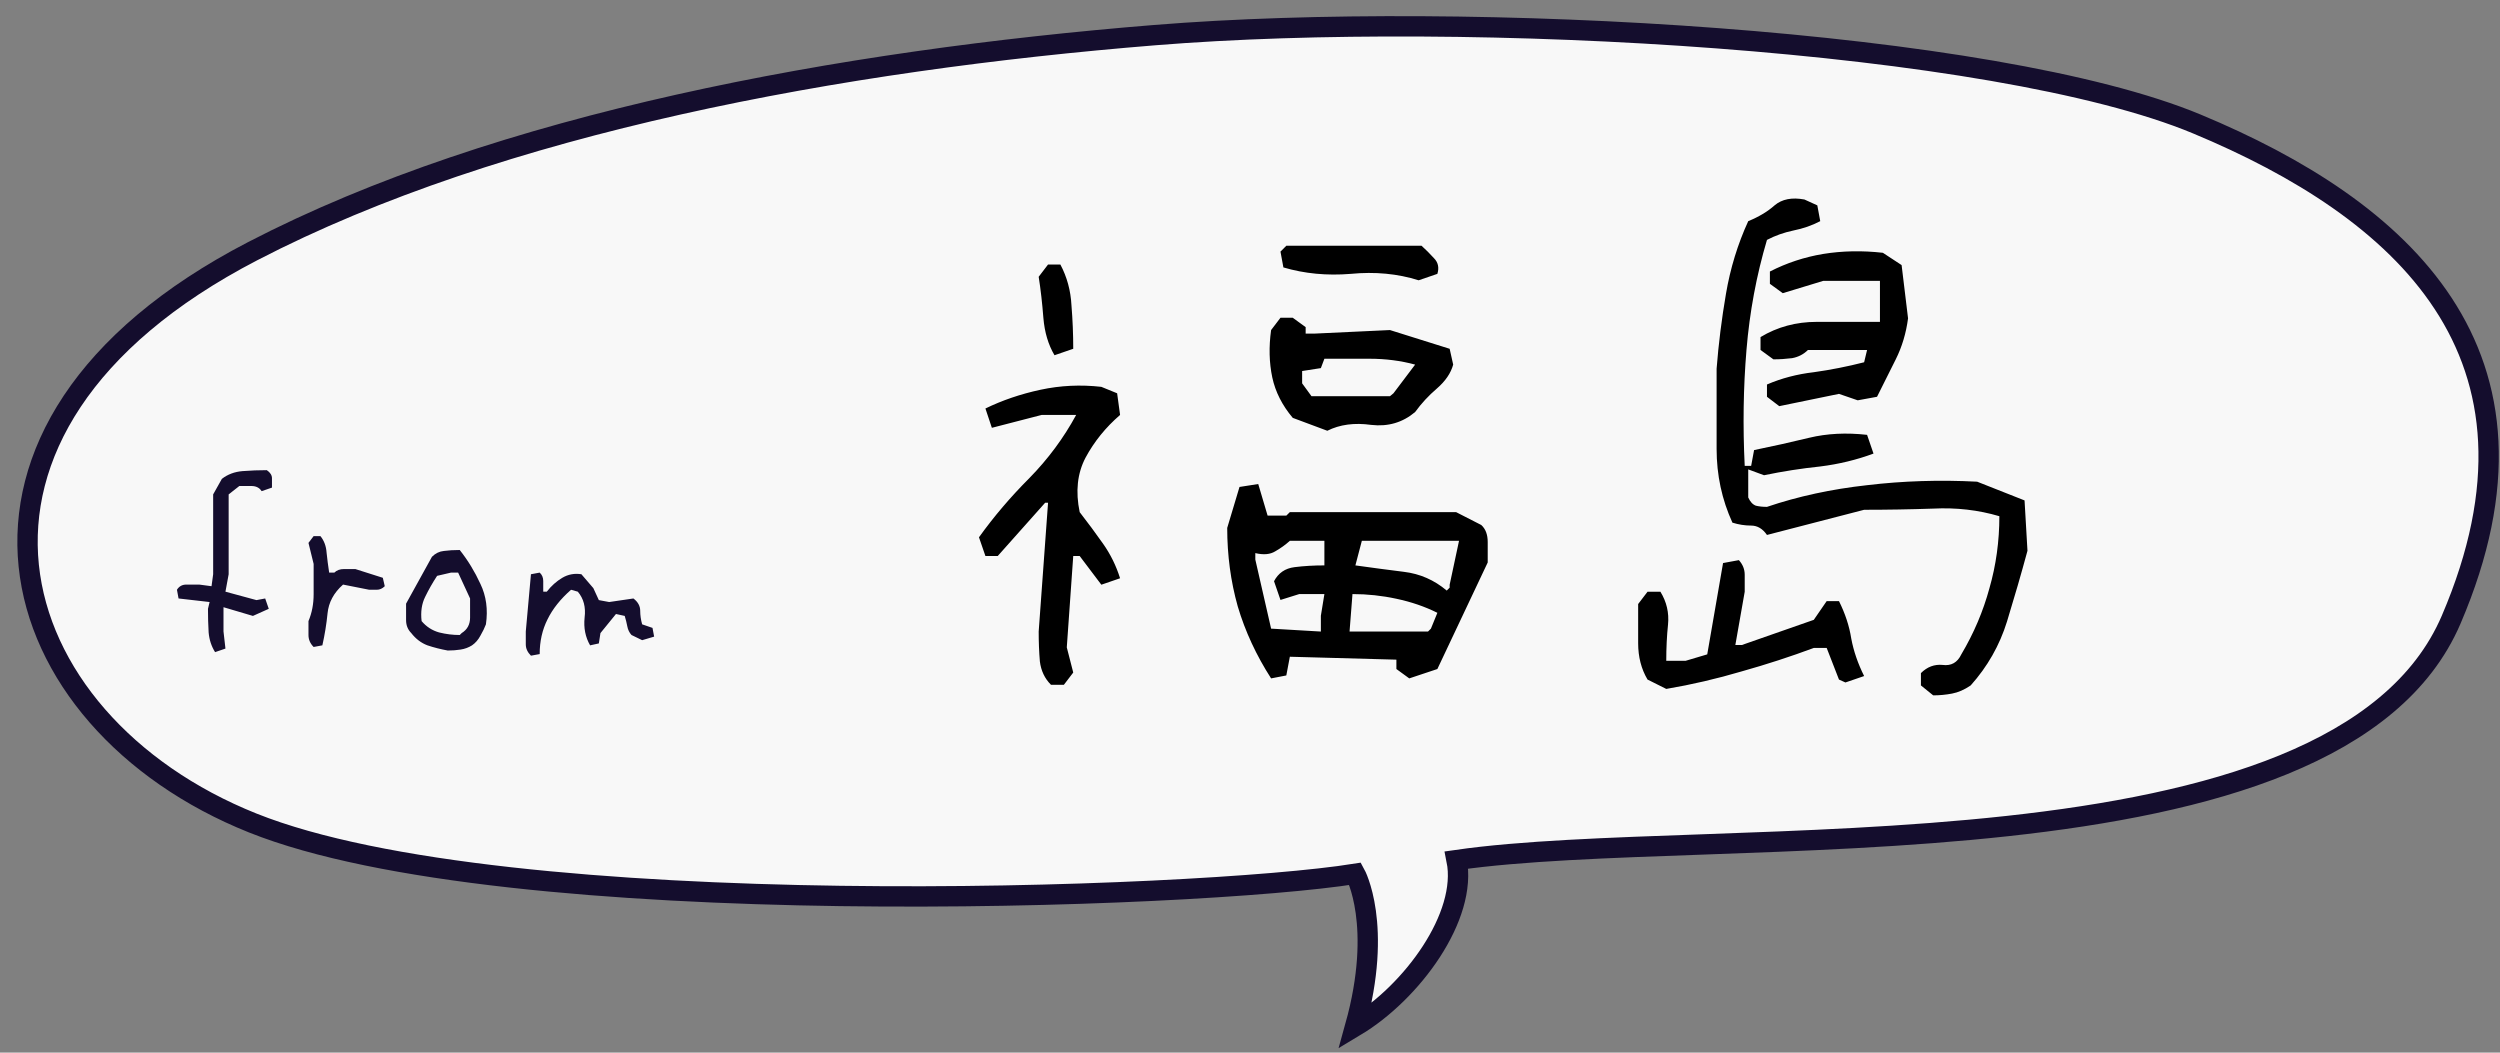
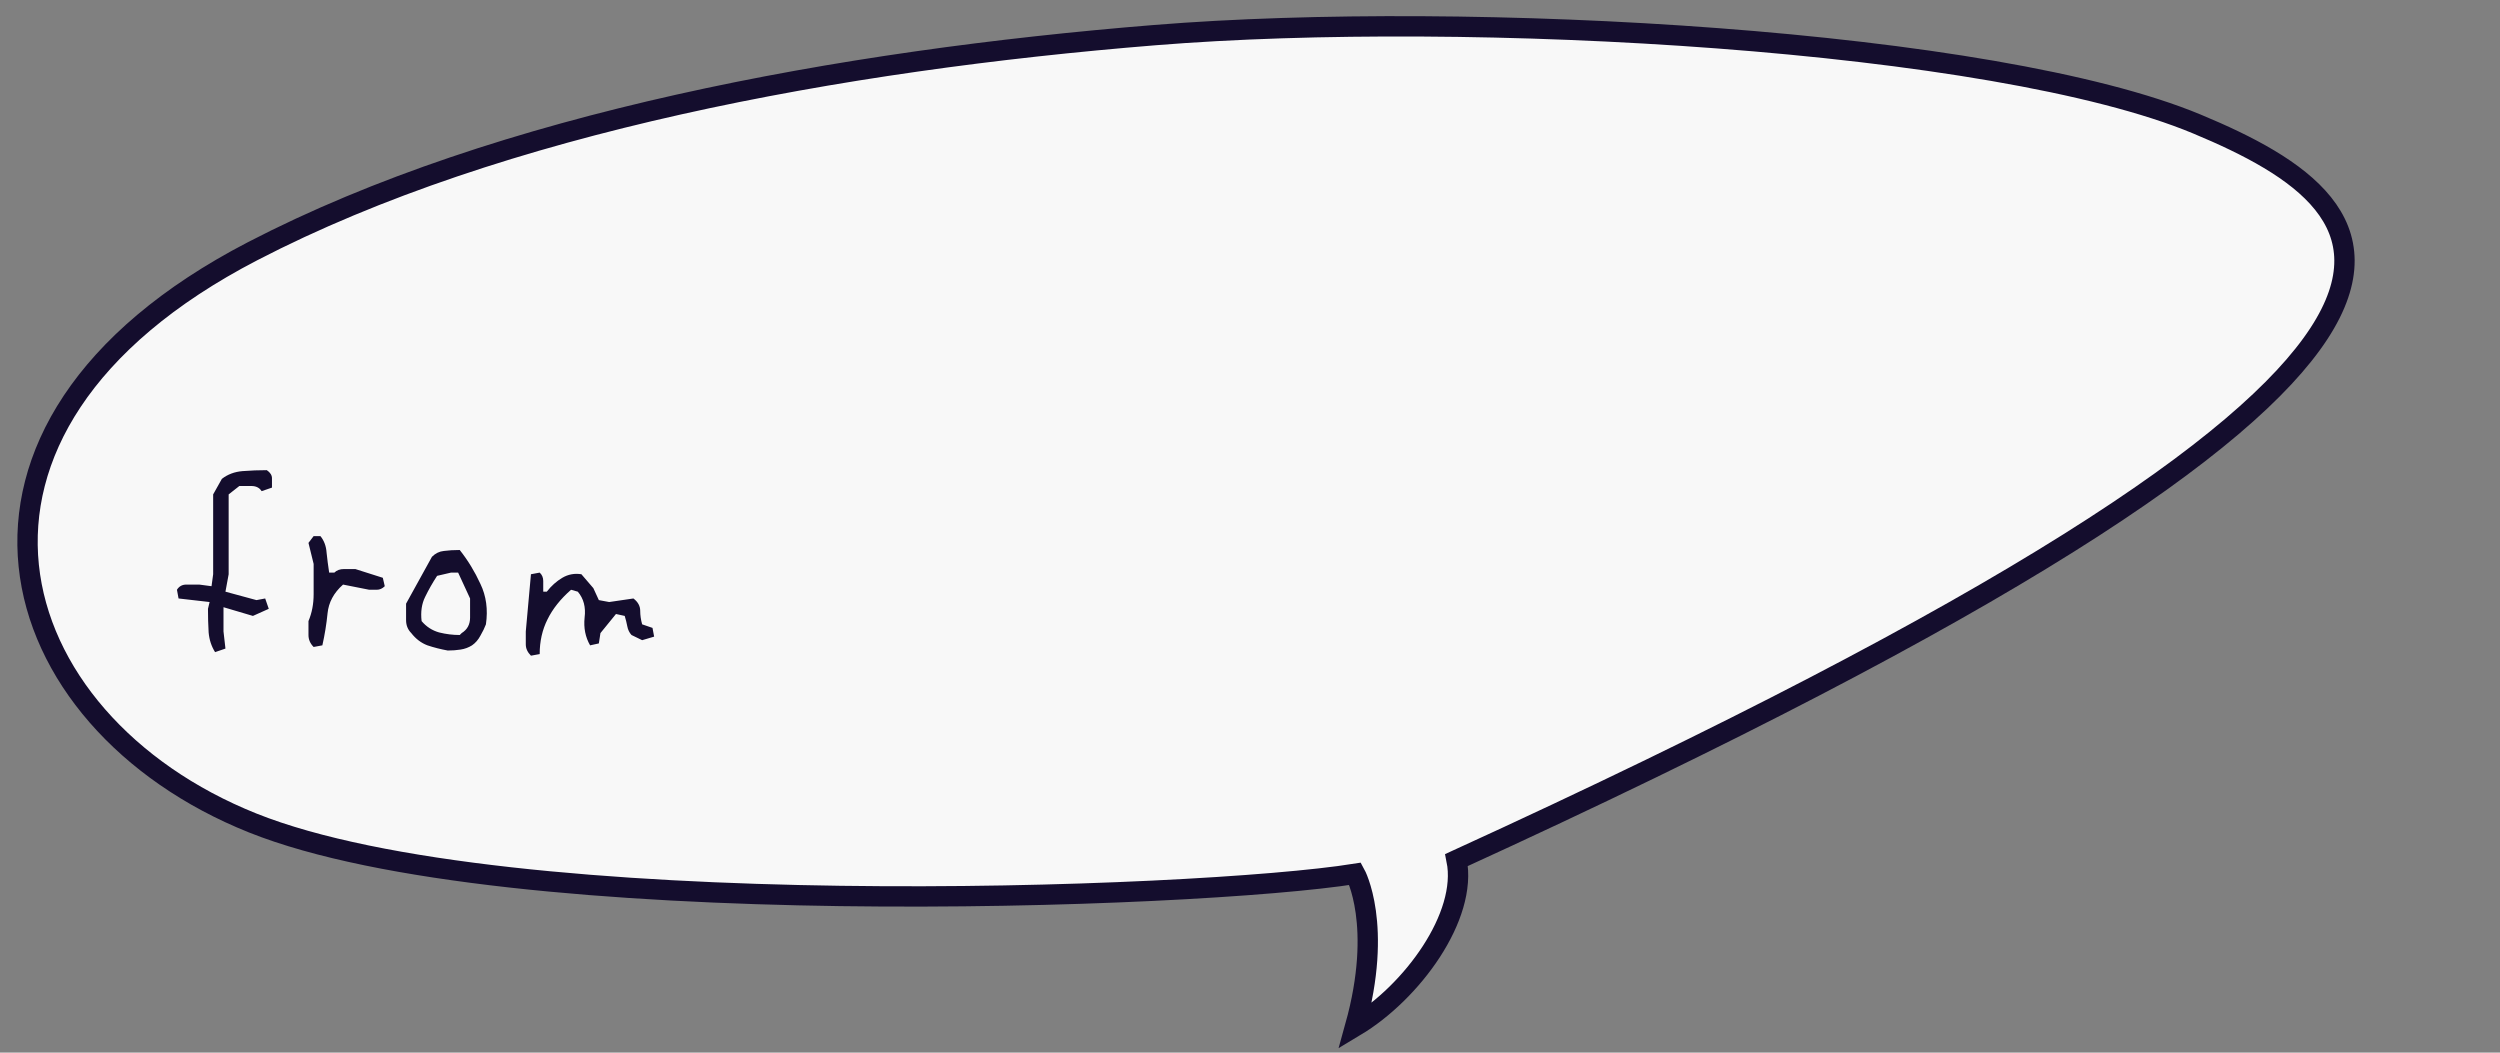
<svg xmlns="http://www.w3.org/2000/svg" width="95" height="40" viewBox="0 0 95 40" fill="none">
  <rect x="0" y="0" width="95" height="40" fill="#808080" stroke="none" />
-   <path d="M9.603 9.544C-3.435 16.304 -0.054 27.411 9.604 31.274C19.261 35.137 45.508 34.161 51.498 33.205C51.498 33.205 52.571 35.143 51.498 39C53.645 37.715 55.78 34.823 55.35 32.681C65.136 31.274 88.798 33.688 93.144 23.548C97.49 13.407 91.213 7.934 83.486 4.714C75.76 1.495 55.833 0.369 43.889 1.334C31.945 2.3 19.015 4.664 9.603 9.544Z" fill="#F8F8F8" stroke="#140D2D" stroke-width="0.773" />
-   <path d="M39.938 26.023C39.7 25.786 39.559 25.489 39.515 25.134C39.485 24.777 39.47 24.399 39.47 23.999L39.826 19.105H39.715L37.913 21.129H37.446L37.201 20.417C37.765 19.631 38.403 18.882 39.114 18.17C39.826 17.444 40.42 16.643 40.894 15.768H39.582L37.691 16.257L37.446 15.523C38.084 15.212 38.781 14.974 39.537 14.811C40.294 14.648 41.065 14.611 41.851 14.7L42.451 14.945L42.563 15.768C42.014 16.242 41.576 16.784 41.25 17.392C40.939 17.985 40.864 18.675 41.028 19.461C41.339 19.861 41.636 20.262 41.917 20.662C42.199 21.062 42.414 21.5 42.563 21.974L41.851 22.219L41.028 21.129H40.783L40.538 24.6L40.783 25.556L40.427 26.023H39.938ZM48.302 25.779C47.739 24.904 47.316 23.991 47.034 23.042C46.767 22.093 46.634 21.099 46.634 20.061L47.101 18.504L47.813 18.393L48.169 19.594H48.88L49.014 19.461H55.332L56.288 19.95C56.452 20.098 56.533 20.314 56.533 20.595C56.533 20.877 56.533 21.137 56.533 21.374L54.62 25.423L53.552 25.779L53.063 25.423V25.067L49.014 24.956L48.88 25.667L48.302 25.779ZM50.193 23.999V23.398L50.327 22.575H49.37L48.658 22.798L48.413 22.086C48.577 21.774 48.836 21.596 49.192 21.552C49.548 21.507 49.926 21.485 50.327 21.485V20.551H49.014C48.851 20.699 48.666 20.833 48.458 20.951C48.265 21.07 48.013 21.092 47.702 21.018V21.263L48.302 23.888L50.193 23.999ZM54.375 23.888L54.62 23.287C54.145 23.05 53.626 22.872 53.063 22.753C52.514 22.634 51.958 22.575 51.394 22.575L51.283 23.999H54.264L54.375 23.888ZM55.087 22.331V22.219L55.443 20.551H51.75L51.505 21.485C52.143 21.574 52.759 21.656 53.352 21.73C53.96 21.804 54.501 22.041 54.976 22.442L55.087 22.331ZM50.438 16.369L49.125 15.879C48.725 15.405 48.465 14.893 48.347 14.344C48.228 13.781 48.213 13.18 48.302 12.542L48.658 12.075H49.125L49.615 12.431V12.676H49.971L52.818 12.542L55.087 13.254L55.221 13.855C55.132 14.181 54.924 14.485 54.598 14.767C54.286 15.034 54.012 15.33 53.775 15.657C53.3 16.057 52.744 16.22 52.106 16.146C51.468 16.057 50.912 16.131 50.438 16.369ZM52.952 14.945L53.775 13.855C53.226 13.706 52.648 13.632 52.039 13.632C51.446 13.632 50.875 13.632 50.327 13.632L50.193 13.988L49.481 14.099V14.567L49.837 15.056H52.818L52.952 14.945ZM40.071 13.499C39.834 13.098 39.693 12.624 39.648 12.075C39.604 11.511 39.545 10.992 39.47 10.518L39.826 10.051H40.294C40.546 10.525 40.687 11.044 40.716 11.608C40.761 12.157 40.783 12.705 40.783 13.254L40.071 13.499ZM53.908 10.651C53.107 10.399 52.247 10.318 51.328 10.407C50.423 10.481 49.57 10.399 48.769 10.162L48.658 9.561L48.88 9.339H54.019C54.182 9.487 54.338 9.643 54.486 9.806C54.65 9.969 54.694 10.169 54.62 10.407L53.908 10.651ZM73.462 26.424L72.995 26.046V25.578C73.233 25.341 73.507 25.237 73.818 25.267C74.145 25.311 74.382 25.178 74.53 24.866C75.005 24.066 75.361 23.228 75.598 22.353C75.85 21.478 75.976 20.566 75.976 19.616C75.175 19.379 74.338 19.283 73.462 19.327C72.587 19.357 71.712 19.372 70.837 19.372L67.145 20.328C66.981 20.091 66.781 19.972 66.544 19.972C66.307 19.972 66.069 19.935 65.832 19.861C65.432 18.986 65.231 18.052 65.231 17.058C65.231 16.064 65.231 15.049 65.231 14.01C65.305 13.061 65.424 12.112 65.587 11.163C65.751 10.199 66.032 9.279 66.433 8.404C66.833 8.241 67.167 8.041 67.434 7.804C67.716 7.566 68.094 7.492 68.568 7.581L69.058 7.804L69.169 8.404C68.858 8.568 68.516 8.686 68.146 8.76C67.79 8.835 67.456 8.953 67.145 9.116C66.744 10.466 66.485 11.86 66.366 13.299C66.247 14.722 66.225 16.191 66.299 17.703H66.544L66.655 17.103C67.382 16.954 68.079 16.799 68.746 16.636C69.428 16.472 70.163 16.435 70.949 16.524L71.193 17.236C70.556 17.473 69.881 17.637 69.169 17.726C68.457 17.8 67.745 17.911 67.033 18.059L66.433 17.837V18.905C66.507 19.068 66.603 19.172 66.722 19.216C66.841 19.246 66.981 19.261 67.145 19.261C68.331 18.86 69.599 18.586 70.949 18.437C72.313 18.274 73.707 18.23 75.131 18.304L76.933 19.016L77.044 20.929C76.807 21.804 76.547 22.701 76.265 23.621C75.984 24.525 75.524 25.334 74.886 26.046C74.649 26.209 74.412 26.312 74.174 26.357C73.937 26.401 73.7 26.424 73.462 26.424ZM63.318 26.179L62.606 25.823C62.369 25.423 62.25 24.963 62.25 24.444C62.25 23.925 62.25 23.428 62.25 22.953L62.606 22.486H63.096C63.333 22.872 63.429 23.287 63.385 23.732C63.34 24.162 63.318 24.622 63.318 25.111H64.052L64.875 24.866L65.476 21.396L66.077 21.285C66.225 21.448 66.299 21.633 66.299 21.841C66.299 22.034 66.299 22.249 66.299 22.486L65.943 24.511H66.188L68.924 23.554L69.414 22.842H69.881C70.118 23.317 70.274 23.791 70.348 24.266C70.437 24.741 70.6 25.215 70.837 25.69L70.126 25.934L69.881 25.823L69.414 24.622H68.924C68.049 24.948 67.137 25.245 66.188 25.512C65.239 25.793 64.282 26.016 63.318 26.179ZM67.612 15.434L67.145 15.078V14.611C67.693 14.374 68.287 14.218 68.924 14.144C69.562 14.055 70.2 13.929 70.837 13.766L70.949 13.299H68.702C68.539 13.462 68.338 13.566 68.101 13.61C67.864 13.64 67.626 13.655 67.389 13.655L66.9 13.299V12.809C67.538 12.424 68.249 12.231 69.035 12.231C69.836 12.231 70.637 12.231 71.438 12.231V10.674H69.28L67.745 11.141L67.256 10.785V10.318C67.894 9.991 68.568 9.769 69.28 9.65C70.007 9.532 70.763 9.517 71.549 9.606L72.261 10.073L72.506 12.097C72.432 12.661 72.276 13.18 72.039 13.655C71.801 14.129 71.564 14.604 71.327 15.078L70.593 15.212L69.881 14.967L67.612 15.434Z" fill="black" />
+   <path d="M9.603 9.544C-3.435 16.304 -0.054 27.411 9.604 31.274C19.261 35.137 45.508 34.161 51.498 33.205C51.498 33.205 52.571 35.143 51.498 39C53.645 37.715 55.78 34.823 55.35 32.681C97.49 13.407 91.213 7.934 83.486 4.714C75.76 1.495 55.833 0.369 43.889 1.334C31.945 2.3 19.015 4.664 9.603 9.544Z" fill="#F8F8F8" stroke="#140D2D" stroke-width="0.773" />
  <path d="M8.173 24.781C8.034 24.56 7.952 24.31 7.928 24.032C7.911 23.745 7.903 23.447 7.903 23.135L7.965 22.877L6.785 22.742L6.724 22.411C6.806 22.279 6.925 22.214 7.08 22.214C7.236 22.214 7.4 22.214 7.572 22.214L8.038 22.276L8.1 21.821V18.787L8.431 18.197C8.652 18.025 8.915 17.927 9.218 17.902C9.529 17.878 9.836 17.866 10.139 17.866C10.27 17.956 10.335 18.058 10.335 18.173C10.335 18.279 10.335 18.398 10.335 18.529L9.942 18.664C9.86 18.533 9.729 18.468 9.549 18.468C9.377 18.468 9.226 18.468 9.095 18.468L8.689 18.787V21.821L8.567 22.484L9.746 22.804L10.077 22.742L10.213 23.135L9.611 23.405L8.493 23.074V23.995L8.567 24.646L8.173 24.781ZM11.918 24.585C11.787 24.454 11.722 24.302 11.722 24.13C11.722 23.95 11.722 23.774 11.722 23.602C11.853 23.291 11.918 22.951 11.918 22.582C11.918 22.206 11.918 21.821 11.918 21.428L11.722 20.63L11.918 20.372H12.176C12.316 20.544 12.393 20.752 12.41 20.998C12.434 21.235 12.467 21.489 12.508 21.759H12.705C12.795 21.669 12.918 21.624 13.073 21.624C13.229 21.624 13.372 21.624 13.503 21.624L14.547 21.956L14.621 22.276C14.531 22.366 14.428 22.411 14.314 22.411C14.207 22.411 14.113 22.411 14.031 22.411L13.036 22.214C12.684 22.525 12.488 22.89 12.447 23.307C12.406 23.717 12.34 24.122 12.25 24.523L11.918 24.585ZM17.016 24.72C16.745 24.671 16.487 24.605 16.242 24.523C16.004 24.433 15.8 24.278 15.628 24.057C15.497 23.925 15.431 23.762 15.431 23.565C15.431 23.369 15.431 23.16 15.431 22.939L16.414 21.158C16.545 21.027 16.696 20.953 16.868 20.936C17.048 20.912 17.249 20.9 17.47 20.9C17.781 21.293 18.043 21.723 18.256 22.189C18.477 22.648 18.547 23.16 18.465 23.725C18.416 23.856 18.346 23.999 18.256 24.155C18.174 24.31 18.068 24.433 17.937 24.523C17.806 24.605 17.663 24.659 17.507 24.683C17.351 24.708 17.188 24.72 17.016 24.72ZM17.544 24.057C17.757 23.925 17.863 23.729 17.863 23.467C17.863 23.205 17.863 22.963 17.863 22.742L17.409 21.759H17.139L16.61 21.882C16.438 22.144 16.287 22.411 16.156 22.681C16.025 22.943 15.98 23.25 16.021 23.602C16.201 23.815 16.422 23.958 16.684 24.032C16.946 24.098 17.208 24.13 17.47 24.13L17.544 24.057ZM20.176 24.916C20.045 24.785 19.98 24.642 19.98 24.486C19.98 24.331 19.98 24.167 19.98 23.995L20.176 21.821L20.508 21.759C20.598 21.841 20.643 21.948 20.643 22.079C20.643 22.21 20.643 22.345 20.643 22.484H20.778C20.95 22.263 21.147 22.087 21.368 21.956C21.589 21.825 21.831 21.78 22.093 21.821L22.547 22.349L22.756 22.804L23.149 22.877L24.07 22.742C24.242 22.873 24.328 23.029 24.328 23.209C24.328 23.381 24.353 23.553 24.402 23.725L24.795 23.86L24.857 24.192L24.402 24.327L23.997 24.13C23.915 24.04 23.861 23.93 23.837 23.799C23.812 23.668 23.78 23.537 23.739 23.405L23.407 23.332L22.817 24.057L22.756 24.45L22.424 24.523C22.244 24.212 22.174 23.86 22.215 23.467C22.265 23.074 22.179 22.746 21.957 22.484L21.7 22.411C21.298 22.763 20.999 23.139 20.803 23.541C20.606 23.934 20.508 24.372 20.508 24.855L20.176 24.916Z" fill="#140D2D" />
</svg>